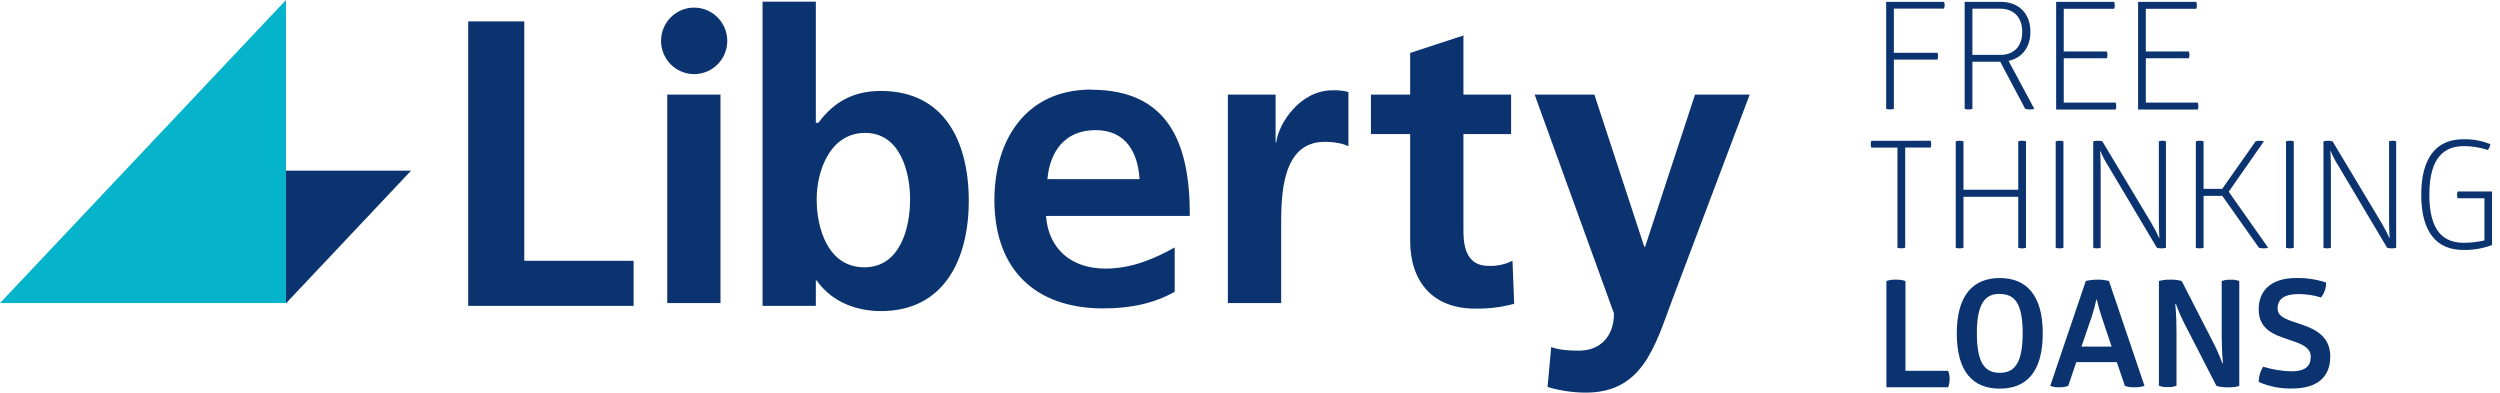
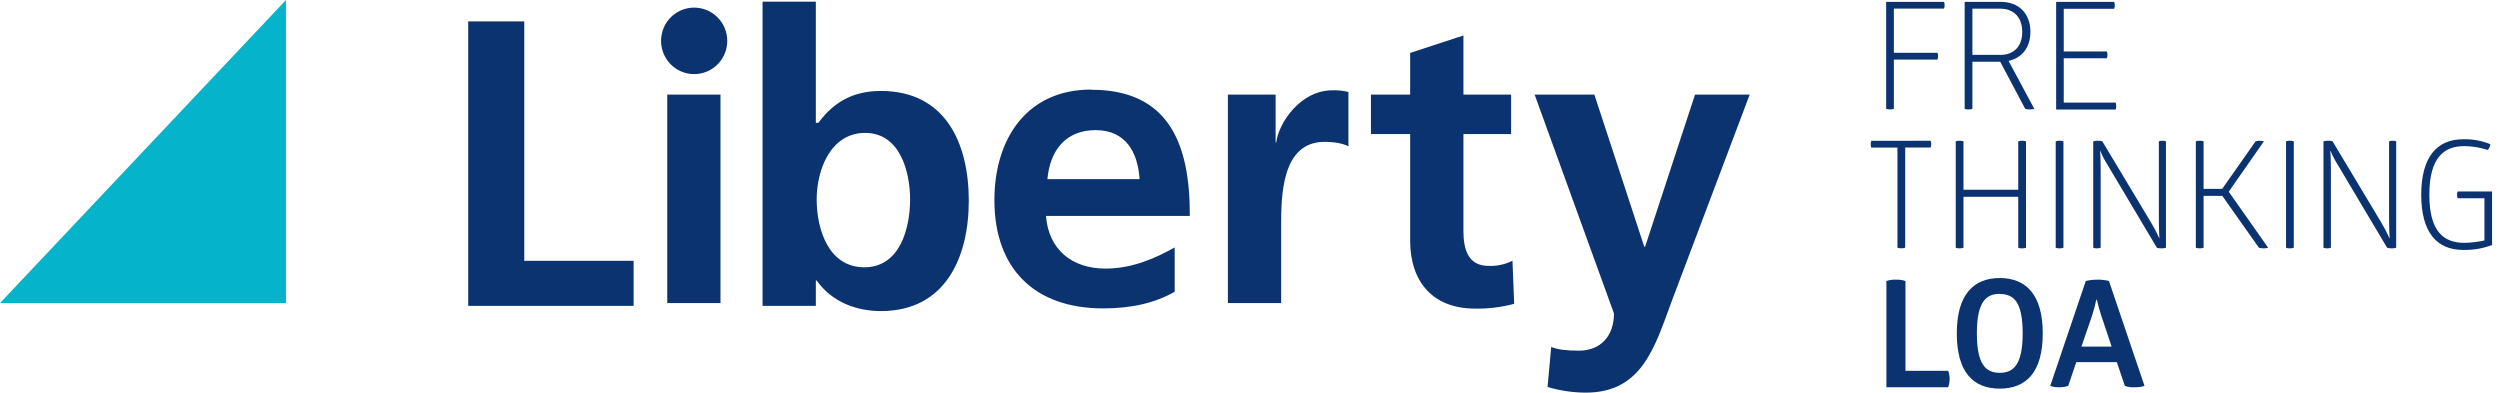
<svg xmlns="http://www.w3.org/2000/svg" width="312" height="49" viewBox="0 0 312 49" fill="none">
  <path d="M86.631 0.949C85.814 0.949 85.015 1.193 84.336 1.649C83.657 2.105 83.127 2.754 82.815 3.512C82.502 4.271 82.421 5.105 82.58 5.91C82.74 6.715 83.134 7.455 83.712 8.035C84.29 8.615 85.026 9.01 85.828 9.17C86.629 9.329 87.46 9.247 88.215 8.932C88.969 8.617 89.614 8.085 90.068 7.402C90.521 6.719 90.763 5.916 90.762 5.095C90.76 3.995 90.323 2.942 89.549 2.165C88.775 1.388 87.726 0.951 86.631 0.949ZM211.538 11.809L205.311 30.79H205.205L198.978 11.809H191.523L201.425 39.124C201.425 41.9 199.784 43.761 197.054 43.761C195.409 43.761 194.43 43.621 193.59 43.307L193.135 48.296C194.68 48.757 196.282 48.993 197.894 49C204.927 49 206.501 43.341 208.636 37.577L218.361 11.809H211.538ZM185.751 33.181C183.22 33.181 182.637 31.108 182.637 28.857V16.73H188.586V11.809H182.637V4.429L175.988 6.608V11.809H171.094V16.73H175.988V30.036C175.988 35.203 178.857 38.513 184.072 38.513C185.725 38.547 187.374 38.346 188.97 37.916L188.759 32.541C187.827 33.009 186.792 33.229 185.751 33.181ZM159.268 17.786H159.196V11.809H153.239V37.822H159.888V28.298C159.888 24.572 159.888 17.701 165.309 17.701C166.499 17.701 167.689 17.913 168.284 18.265V11.483C167.622 11.311 166.938 11.24 166.255 11.271C162.276 11.284 159.567 15.361 159.268 17.786ZM130.717 22.355C131.029 18.875 132.919 16.239 136.733 16.239C140.547 16.239 142.016 19.087 142.218 22.355H130.717ZM136.172 11.178C128.093 11.178 124.101 17.4 124.101 24.958C124.101 33.533 129.105 38.488 137.678 38.488C141.315 38.488 144.151 37.788 146.602 36.415V30.884C144.07 32.291 141.248 33.52 137.957 33.52C133.759 33.52 130.856 31.129 130.54 26.946H148.488C148.526 17.841 145.796 11.199 136.172 11.199V11.178ZM107.87 33.359C103.39 33.359 101.921 28.612 101.921 24.881C101.921 21.228 103.634 16.586 107.976 16.586C112.317 16.586 113.579 21.406 113.579 24.886C113.579 28.506 112.313 33.359 107.87 33.359ZM109.933 11.351C106.364 11.351 103.985 12.831 102.132 15.327H101.816V0.212H95.166V38.174H101.816V35.008H101.921C103.917 37.822 107.064 38.823 109.938 38.823C117.954 38.823 120.907 32.181 120.907 25.009C120.886 17.786 117.946 11.351 109.933 11.351ZM83.273 37.822H89.918V11.809H83.273V37.822ZM65.43 2.67H58.431V38.174H79.075V32.549H65.43V2.67Z" fill="#0A3370" />
  <path d="M35.69 37.822V0L0 37.822H35.69Z" fill="#05B3CB" />
-   <path d="M35.69 21.3H51.3L35.69 37.856V21.3Z" fill="#0A3370" />
+   <path d="M35.69 21.3L35.69 37.856V21.3Z" fill="#0A3370" />
  <path d="M236.355 13.585C236.042 13.681 235.707 13.681 235.393 13.585V0.229H242.612C242.666 0.364 242.692 0.508 242.688 0.653C242.69 0.798 242.664 0.941 242.612 1.077H236.355V6.587H241.798C241.851 6.722 241.875 6.866 241.87 7.011C241.868 7.155 241.844 7.298 241.798 7.435H236.355V13.585Z" fill="#0A3370" />
  <path d="M249.667 0.229C252.004 0.229 253.396 1.738 253.396 3.976C253.396 5.862 252.396 7.223 250.667 7.596L253.882 13.585C253.701 13.64 253.513 13.665 253.325 13.657C253.129 13.661 252.935 13.636 252.747 13.585L249.629 7.706H246.156V13.585C246.008 13.641 245.85 13.665 245.692 13.657C245.522 13.668 245.351 13.643 245.19 13.585V0.229H249.667ZM246.156 6.85H249.646C251.333 6.85 252.375 5.786 252.375 3.976C252.375 2.166 251.316 1.085 249.646 1.085H246.156V6.85Z" fill="#0A3370" />
  <path d="M263.847 0.229C263.898 0.364 263.923 0.508 263.923 0.653C263.931 0.806 263.905 0.96 263.847 1.102H257.556V6.422H262.936C262.983 6.558 263.009 6.701 263.012 6.846C263.017 6.991 262.992 7.135 262.936 7.269H257.556V12.801H264.033C264.08 12.938 264.106 13.081 264.109 13.225C264.116 13.378 264.09 13.532 264.033 13.674H256.607V0.229H263.847Z" fill="#0A3370" />
-   <path d="M274.095 0.229C274.146 0.364 274.172 0.508 274.171 0.653C274.178 0.806 274.152 0.959 274.095 1.102H267.8V6.422H273.167C273.214 6.558 273.24 6.701 273.243 6.846C273.247 6.991 273.221 7.135 273.167 7.269H267.8V12.801H274.281C274.328 12.938 274.354 13.081 274.357 13.225C274.362 13.378 274.336 13.531 274.281 13.674H266.834V0.229H274.095Z" fill="#0A3370" />
  <path d="M240.937 17.565C240.993 17.7 241.019 17.844 241.013 17.989C241.015 18.134 240.989 18.278 240.937 18.413H237.769V30.909C237.614 30.969 237.449 30.995 237.283 30.985C237.119 30.998 236.955 30.972 236.802 30.909V18.422H233.537C233.488 18.286 233.463 18.142 233.465 17.998C233.463 17.853 233.487 17.709 233.537 17.574L240.937 17.565Z" fill="#0A3370" />
  <path d="M251.877 17.637C252.032 17.584 252.195 17.559 252.358 17.566C252.523 17.559 252.688 17.584 252.844 17.637V30.918C252.689 30.977 252.524 31.003 252.358 30.994C252.194 31.011 252.028 30.985 251.877 30.918V24.559H245.042V30.918C244.889 30.974 244.725 31 244.561 30.994C244.396 31.007 244.23 30.98 244.076 30.918V17.637C244.232 17.584 244.397 17.559 244.561 17.566C244.725 17.559 244.888 17.584 245.042 17.637V23.678H251.877V17.637Z" fill="#0A3370" />
  <path d="M256.552 17.637C256.708 17.581 256.873 17.557 257.037 17.565C257.201 17.556 257.365 17.581 257.518 17.637V30.918C257.365 30.977 257.201 31.003 257.037 30.994C256.872 31.007 256.706 30.98 256.552 30.918V17.637Z" fill="#0A3370" />
  <path d="M263.05 20.622C262.687 20.055 262.376 19.456 262.121 18.833H262.092C262.092 18.833 262.164 19.655 262.164 21.444V30.918C262.011 30.977 261.847 31.003 261.683 30.994C261.53 31.001 261.377 30.975 261.235 30.918V17.637C261.423 17.584 261.618 17.56 261.813 17.565C262.002 17.556 262.191 17.58 262.37 17.637L268.475 27.811C268.842 28.423 269.172 29.057 269.463 29.709H269.496C269.496 29.709 269.425 28.684 269.425 27.23V17.637C269.572 17.579 269.731 17.554 269.889 17.565C270.033 17.558 270.177 17.583 270.311 17.637V30.918C270.132 30.979 269.943 31.005 269.754 30.994C269.56 31.002 269.365 30.977 269.18 30.918L263.05 20.622Z" fill="#0A3370" />
  <path d="M281.5 17.637C281.668 17.587 281.843 17.563 282.019 17.565C282.194 17.567 282.369 17.591 282.538 17.637L278.146 23.924L283.065 30.917C282.885 30.976 282.697 31.001 282.508 30.994C282.307 30.998 282.107 30.973 281.913 30.917L277.344 24.445H275.007V30.917C274.852 30.977 274.687 31.003 274.521 30.994C274.358 31 274.194 30.974 274.04 30.917V17.637C274.202 17.583 274.372 17.558 274.543 17.565C274.701 17.557 274.859 17.582 275.007 17.637V23.572H277.327L281.5 17.637Z" fill="#0A3370" />
  <path d="M285.297 17.637C285.452 17.581 285.617 17.557 285.782 17.565C285.946 17.556 286.109 17.581 286.263 17.637V30.918C286.11 30.977 285.946 31.003 285.782 30.994C285.617 31.007 285.451 30.98 285.297 30.918V17.637Z" fill="#0A3370" />
  <path d="M291.786 20.622C291.423 20.055 291.113 19.456 290.858 18.833H290.824C290.824 18.833 290.896 19.655 290.896 21.444V30.918C290.743 30.977 290.579 31.003 290.415 30.994C290.262 31.001 290.109 30.975 289.968 30.918V17.637C290.156 17.584 290.351 17.56 290.546 17.565C290.734 17.556 290.923 17.58 291.103 17.637L297.208 27.811C297.575 28.423 297.904 29.057 298.195 29.709H298.229C298.229 29.709 298.157 28.684 298.157 27.23V17.637C298.304 17.579 298.463 17.554 298.621 17.565C298.765 17.558 298.909 17.583 299.043 17.637V30.918C298.864 30.979 298.675 31.005 298.486 30.994C298.292 31.002 298.098 30.977 297.912 30.918L291.786 20.622Z" fill="#0A3370" />
  <path d="M307.401 17.379C308.563 17.346 309.72 17.555 310.797 17.994C310.762 18.26 310.652 18.512 310.481 18.718C309.528 18.402 308.531 18.239 307.528 18.235C305.055 18.235 303.182 19.617 303.182 24.297C303.182 28.976 305.038 30.303 307.528 30.303C308.38 30.294 309.228 30.195 310.059 30.006V24.746H306.718C306.666 24.611 306.64 24.467 306.642 24.322C306.634 24.177 306.66 24.032 306.718 23.898H311.008V30.578C309.858 31.013 308.634 31.221 307.405 31.193C304.064 31.193 302.169 28.938 302.169 24.292C302.174 19.71 304.038 17.379 307.401 17.379Z" fill="#0A3370" />
  <path d="M235.423 35.067C235.801 34.942 236.198 34.886 236.596 34.902C237.004 34.886 237.413 34.942 237.802 35.067V46.279H243.131C243.259 46.605 243.322 46.954 243.317 47.304C243.31 47.654 243.248 48.001 243.131 48.33H235.423V35.067Z" fill="#0A3370" />
  <path d="M249.57 34.699C252.839 34.699 254.936 36.767 254.936 41.599C254.936 46.431 252.894 48.5 249.57 48.5C246.245 48.5 244.207 46.431 244.207 41.599C244.207 36.767 246.304 34.699 249.57 34.699ZM249.57 36.674C247.882 36.674 246.713 37.644 246.713 41.599C246.713 45.554 247.865 46.525 249.57 46.525C251.274 46.525 252.43 45.533 252.43 41.599C252.43 37.666 251.316 36.691 249.57 36.691V36.674Z" fill="#0A3370" />
  <path d="M261.75 34.902C262.238 34.891 262.725 34.947 263.197 35.067L267.636 48.161C267.215 48.291 266.776 48.348 266.336 48.33C265.945 48.351 265.554 48.294 265.185 48.161L264.18 45.194H259.117L258.113 48.161C257.744 48.286 257.355 48.343 256.966 48.33C256.593 48.343 256.221 48.286 255.869 48.161L260.307 35.067C260.78 34.955 261.264 34.9 261.75 34.902ZM261.619 37.399C261.474 38.1 261.288 38.792 261.062 39.471L259.763 43.257H263.531L262.265 39.471C262.035 38.792 261.844 38.1 261.691 37.399H261.619Z" fill="#0A3370" />
-   <path d="M272.758 40.662C272.294 39.779 271.89 38.864 271.551 37.924H271.475C271.475 37.924 271.627 39.395 271.627 41.315V48.14C271.271 48.271 270.892 48.328 270.513 48.309C270.145 48.33 269.777 48.272 269.433 48.14V35.067C269.9 34.944 270.381 34.888 270.863 34.902C271.34 34.884 271.817 34.94 272.277 35.067L276.099 42.528C276.576 43.432 276.992 44.368 277.344 45.329H277.42C277.42 45.329 277.268 43.761 277.268 41.858V35.076C277.624 34.945 278.003 34.889 278.382 34.91C278.75 34.884 279.119 34.94 279.462 35.076V48.169C279.01 48.301 278.54 48.358 278.07 48.339C277.58 48.351 277.092 48.294 276.618 48.169L272.758 40.662Z" fill="#0A3370" />
-   <path d="M286.563 34.698C287.83 34.672 289.093 34.861 290.297 35.258C290.312 35.935 290.087 36.596 289.664 37.123C288.767 36.846 287.834 36.703 286.896 36.699C285.099 36.699 284.242 37.297 284.242 38.509C284.242 39.721 285.858 40.001 287.474 40.578C289.09 41.154 290.816 42.091 290.816 44.477C290.816 47.071 289.2 48.487 286.027 48.487C284.603 48.518 283.189 48.237 281.884 47.665C281.884 46.991 282.078 46.332 282.441 45.766C283.574 46.114 284.749 46.308 285.934 46.342C287.66 46.342 288.381 45.728 288.381 44.532C288.381 43.528 287.537 43.062 286.453 42.667C284.542 41.976 281.884 41.531 281.884 38.619C281.871 36.301 283.394 34.698 286.563 34.698Z" fill="#0A3370" />
</svg>